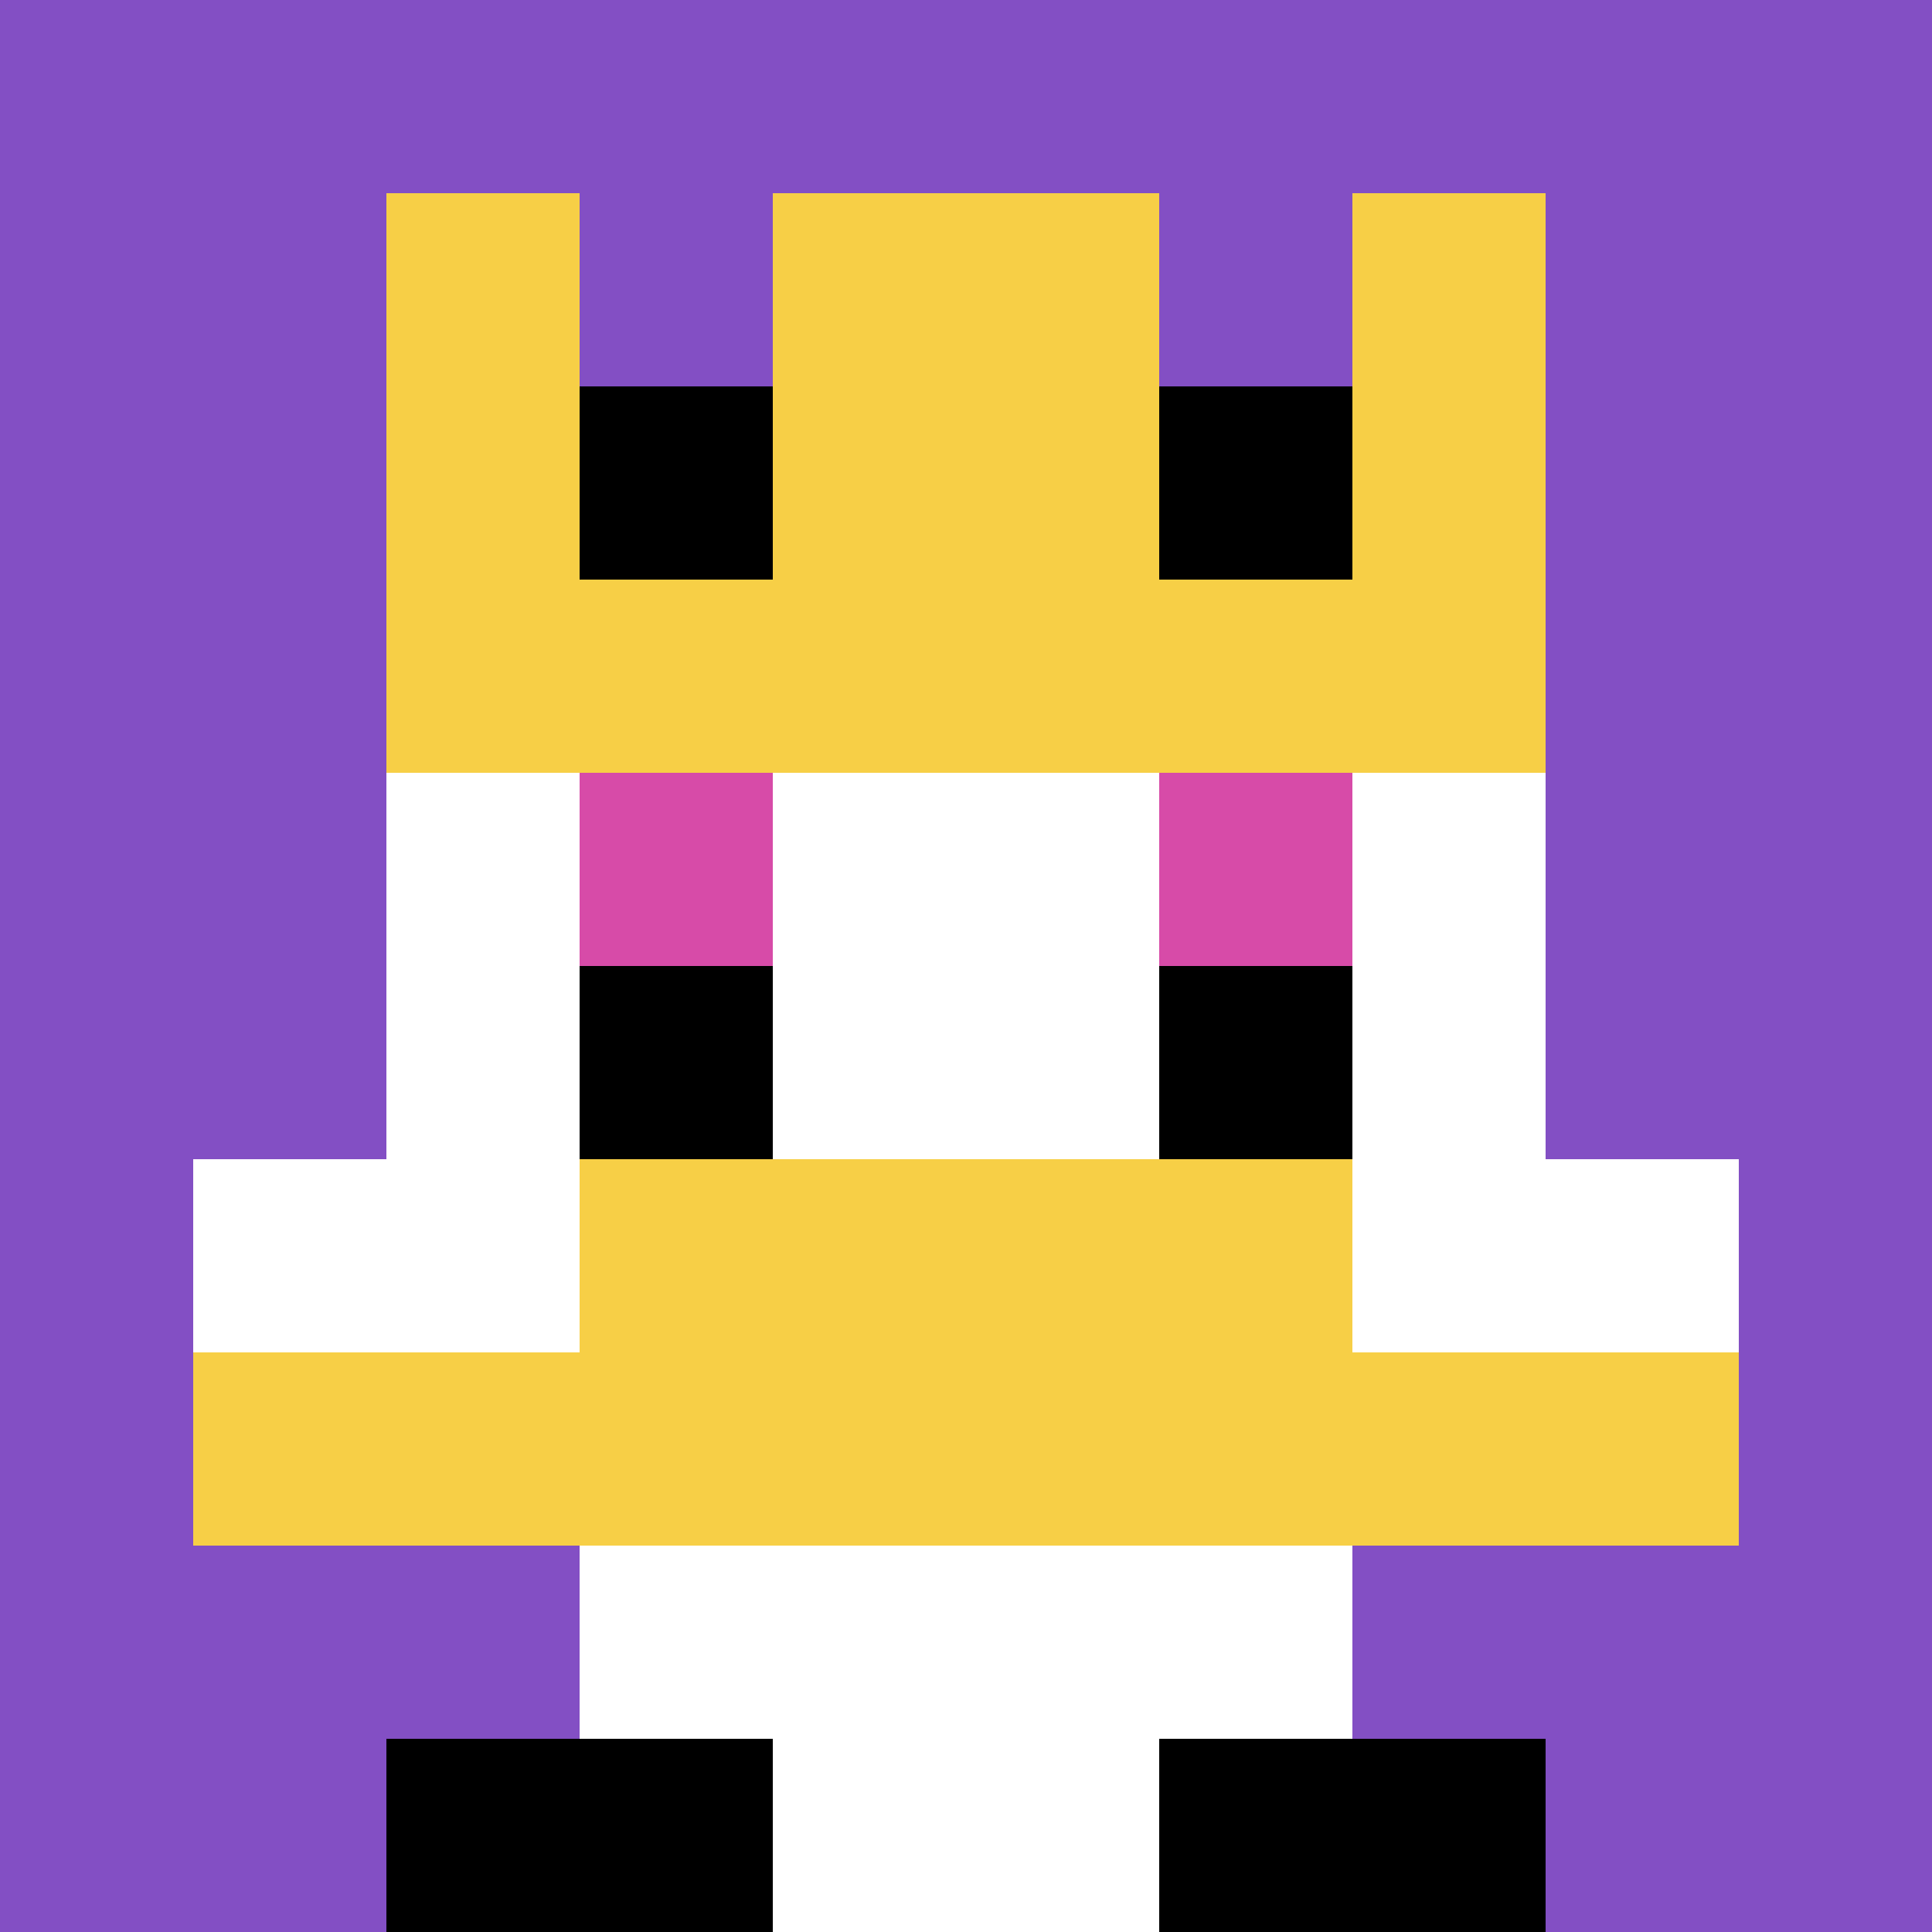
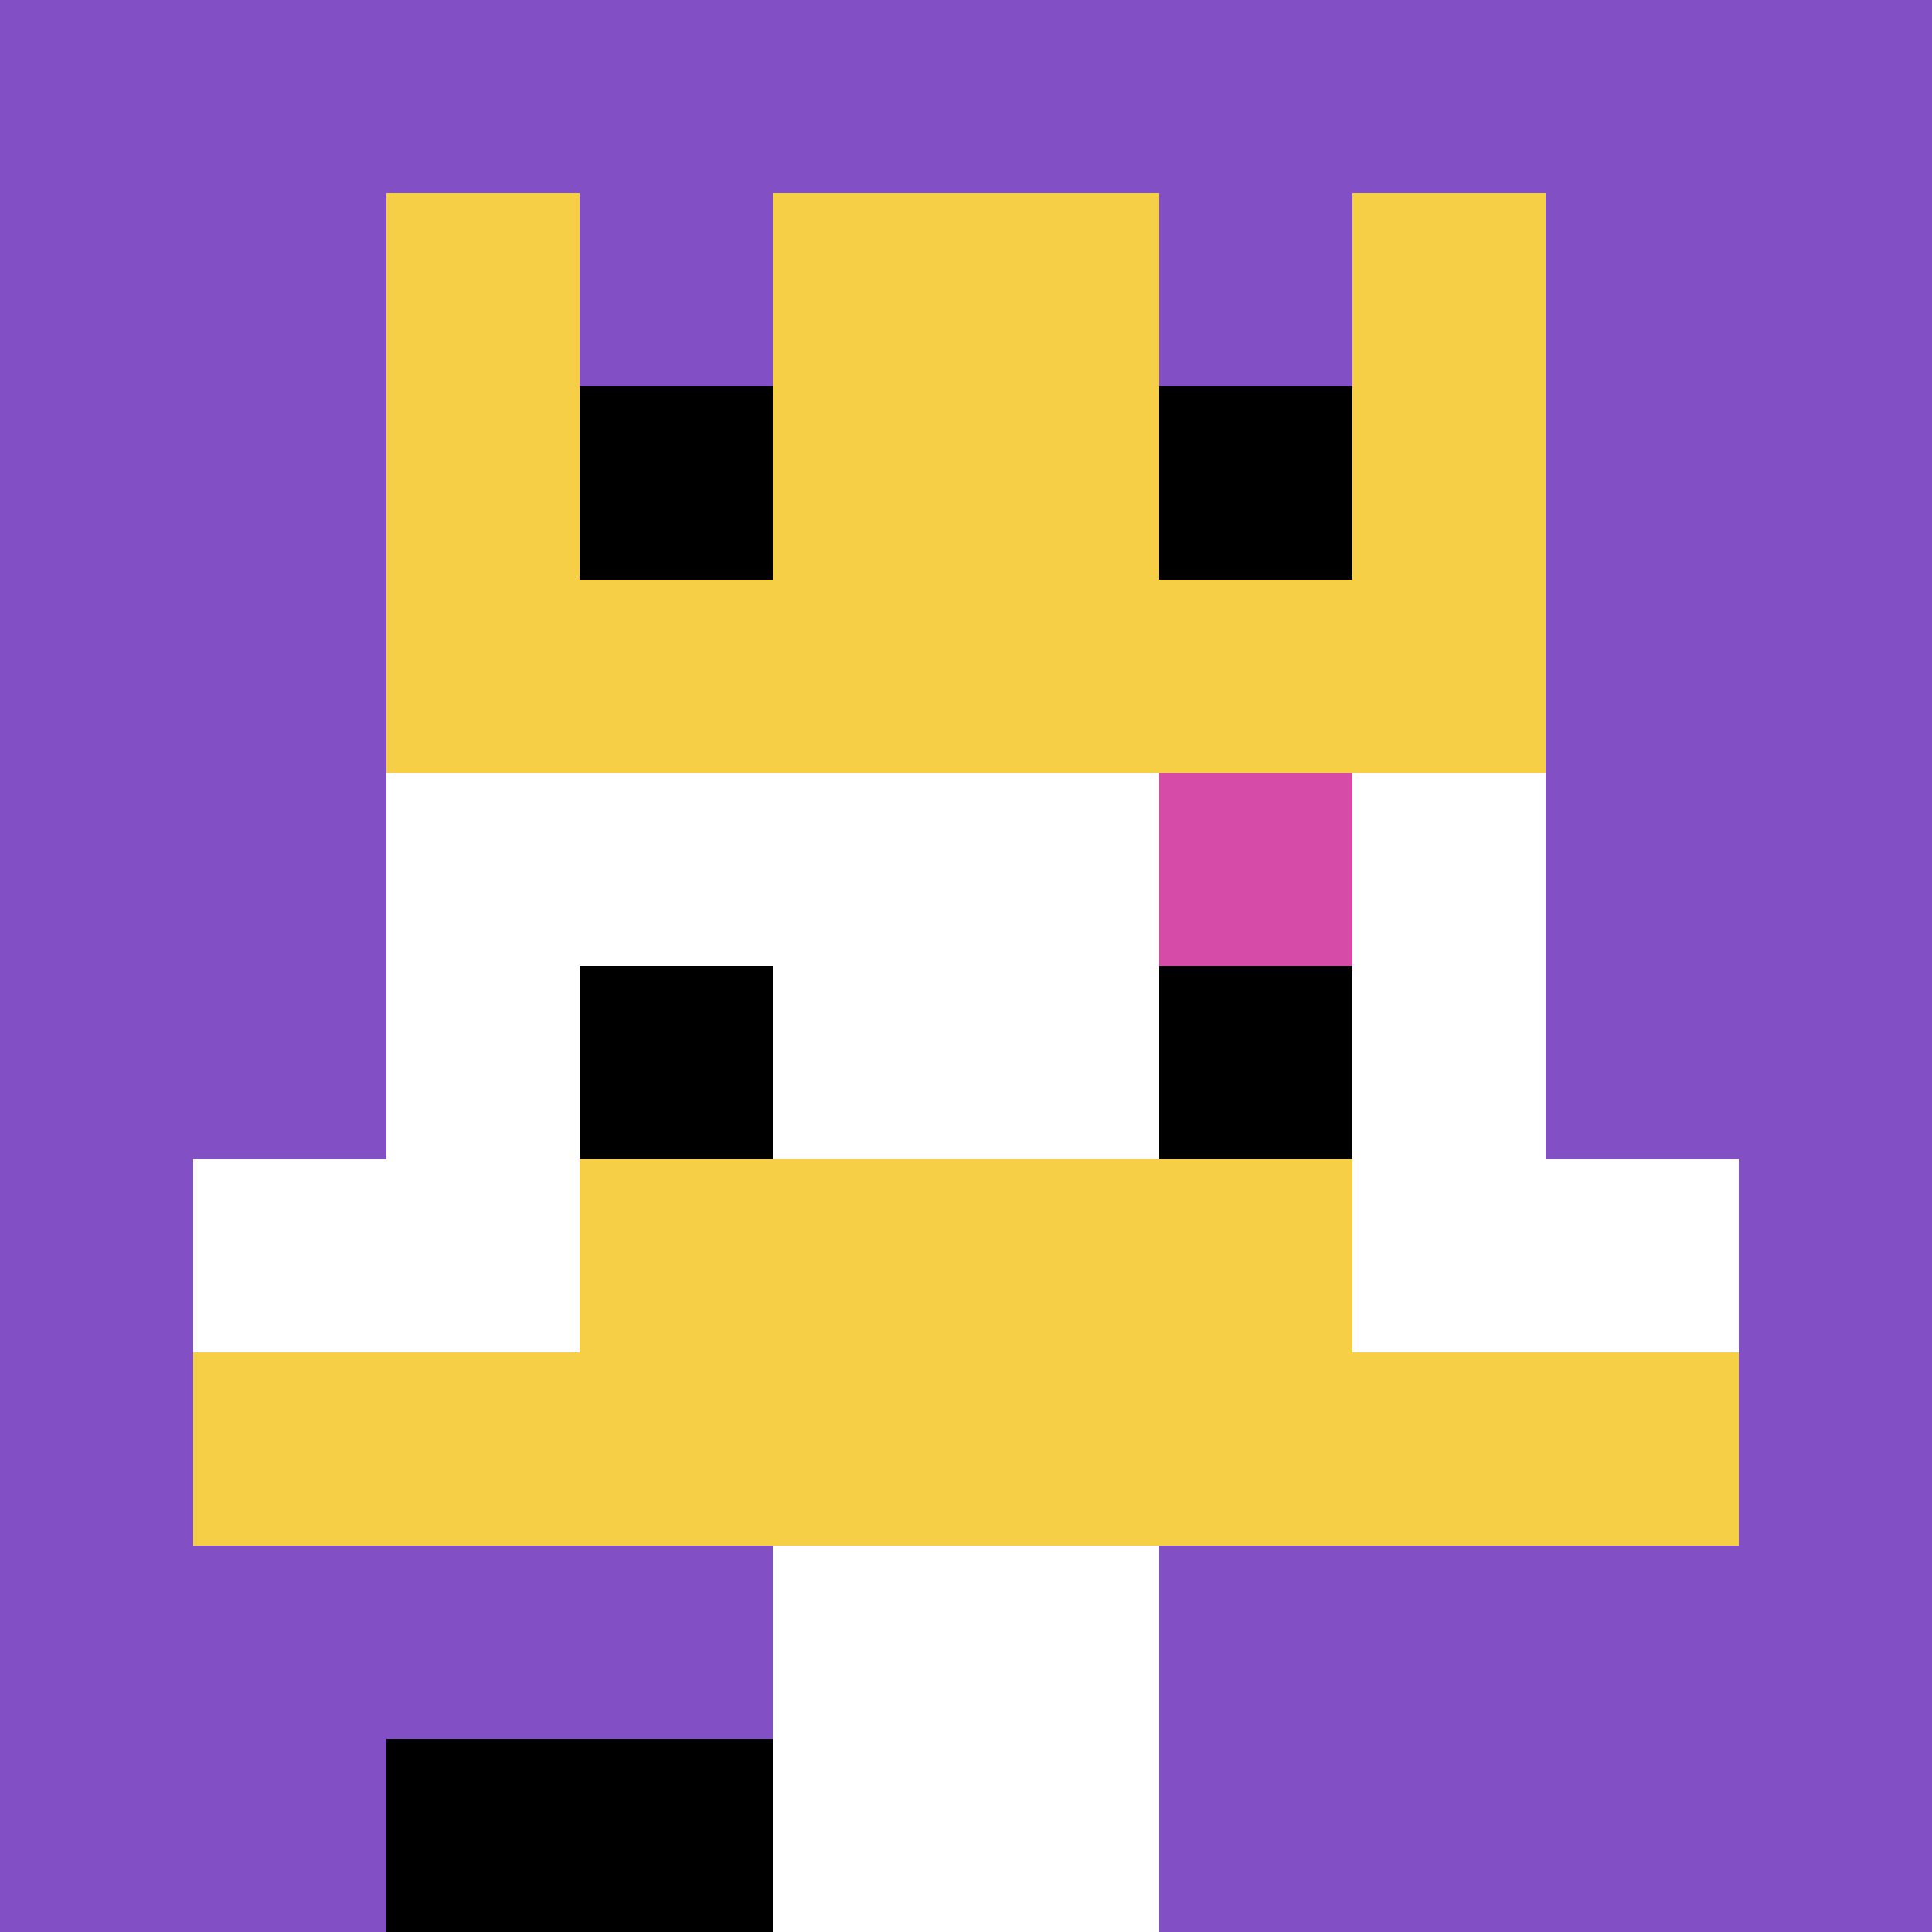
<svg xmlns="http://www.w3.org/2000/svg" version="1.1" width="785" height="785">
  <title>'goose-pfp-401980' by Dmitri Cherniak</title>
  <desc>seed=401980
backgroundColor=#ffffff
padding=20
innerPadding=0
timeout=500
dimension=1
border=false
Save=function(){return n.handleSave()}
frame=25

Rendered at Tue Sep 10 2024 03:08:09 GMT+0800 (中国标准时间)
Generated in &lt;1ms
</desc>
  <defs />
  <rect width="100%" height="100%" fill="#ffffff" />
  <g>
    <g id="0-0">
      <rect x="0" y="0" height="785" width="785" fill="#834FC4" />
      <g>
-         <rect id="0-0-3-2-4-7" x="235.5" y="157" width="314" height="549.5" fill="#ffffff" />
        <rect id="0-0-2-3-6-5" x="157" y="235.5" width="471" height="392.5" fill="#ffffff" />
        <rect id="0-0-4-8-2-2" x="314" y="628" width="157" height="157" fill="#ffffff" />
        <rect id="0-0-1-6-8-1" x="78.5" y="471" width="628" height="78.5" fill="#ffffff" />
        <rect id="0-0-1-7-8-1" x="78.5" y="549.5" width="628" height="78.5" fill="#F7CF46" />
        <rect id="0-0-3-6-4-2" x="235.5" y="471" width="314" height="157" fill="#F7CF46" />
-         <rect id="0-0-3-4-1-1" x="235.5" y="314" width="78.5" height="78.5" fill="#D74BA8" />
        <rect id="0-0-6-4-1-1" x="471" y="314" width="78.5" height="78.5" fill="#D74BA8" />
        <rect id="0-0-3-5-1-1" x="235.5" y="392.5" width="78.5" height="78.5" fill="#000000" />
        <rect id="0-0-6-5-1-1" x="471" y="392.5" width="78.5" height="78.5" fill="#000000" />
        <rect id="0-0-2-1-1-2" x="157" y="78.5" width="78.5" height="157" fill="#F7CF46" />
        <rect id="0-0-4-1-2-2" x="314" y="78.5" width="157" height="157" fill="#F7CF46" />
        <rect id="0-0-7-1-1-2" x="549.5" y="78.5" width="78.5" height="157" fill="#F7CF46" />
        <rect id="0-0-2-2-6-2" x="157" y="157" width="471" height="157" fill="#F7CF46" />
        <rect id="0-0-3-2-1-1" x="235.5" y="157" width="78.5" height="78.5" fill="#000000" />
        <rect id="0-0-6-2-1-1" x="471" y="157" width="78.5" height="78.5" fill="#000000" />
        <rect id="0-0-2-9-2-1" x="157" y="706.5" width="157" height="78.5" fill="#000000" />
-         <rect id="0-0-6-9-2-1" x="471" y="706.5" width="157" height="78.5" fill="#000000" />
      </g>
      <rect x="0" y="0" stroke="white" stroke-width="0" height="785" width="785" fill="none" />
    </g>
  </g>
</svg>